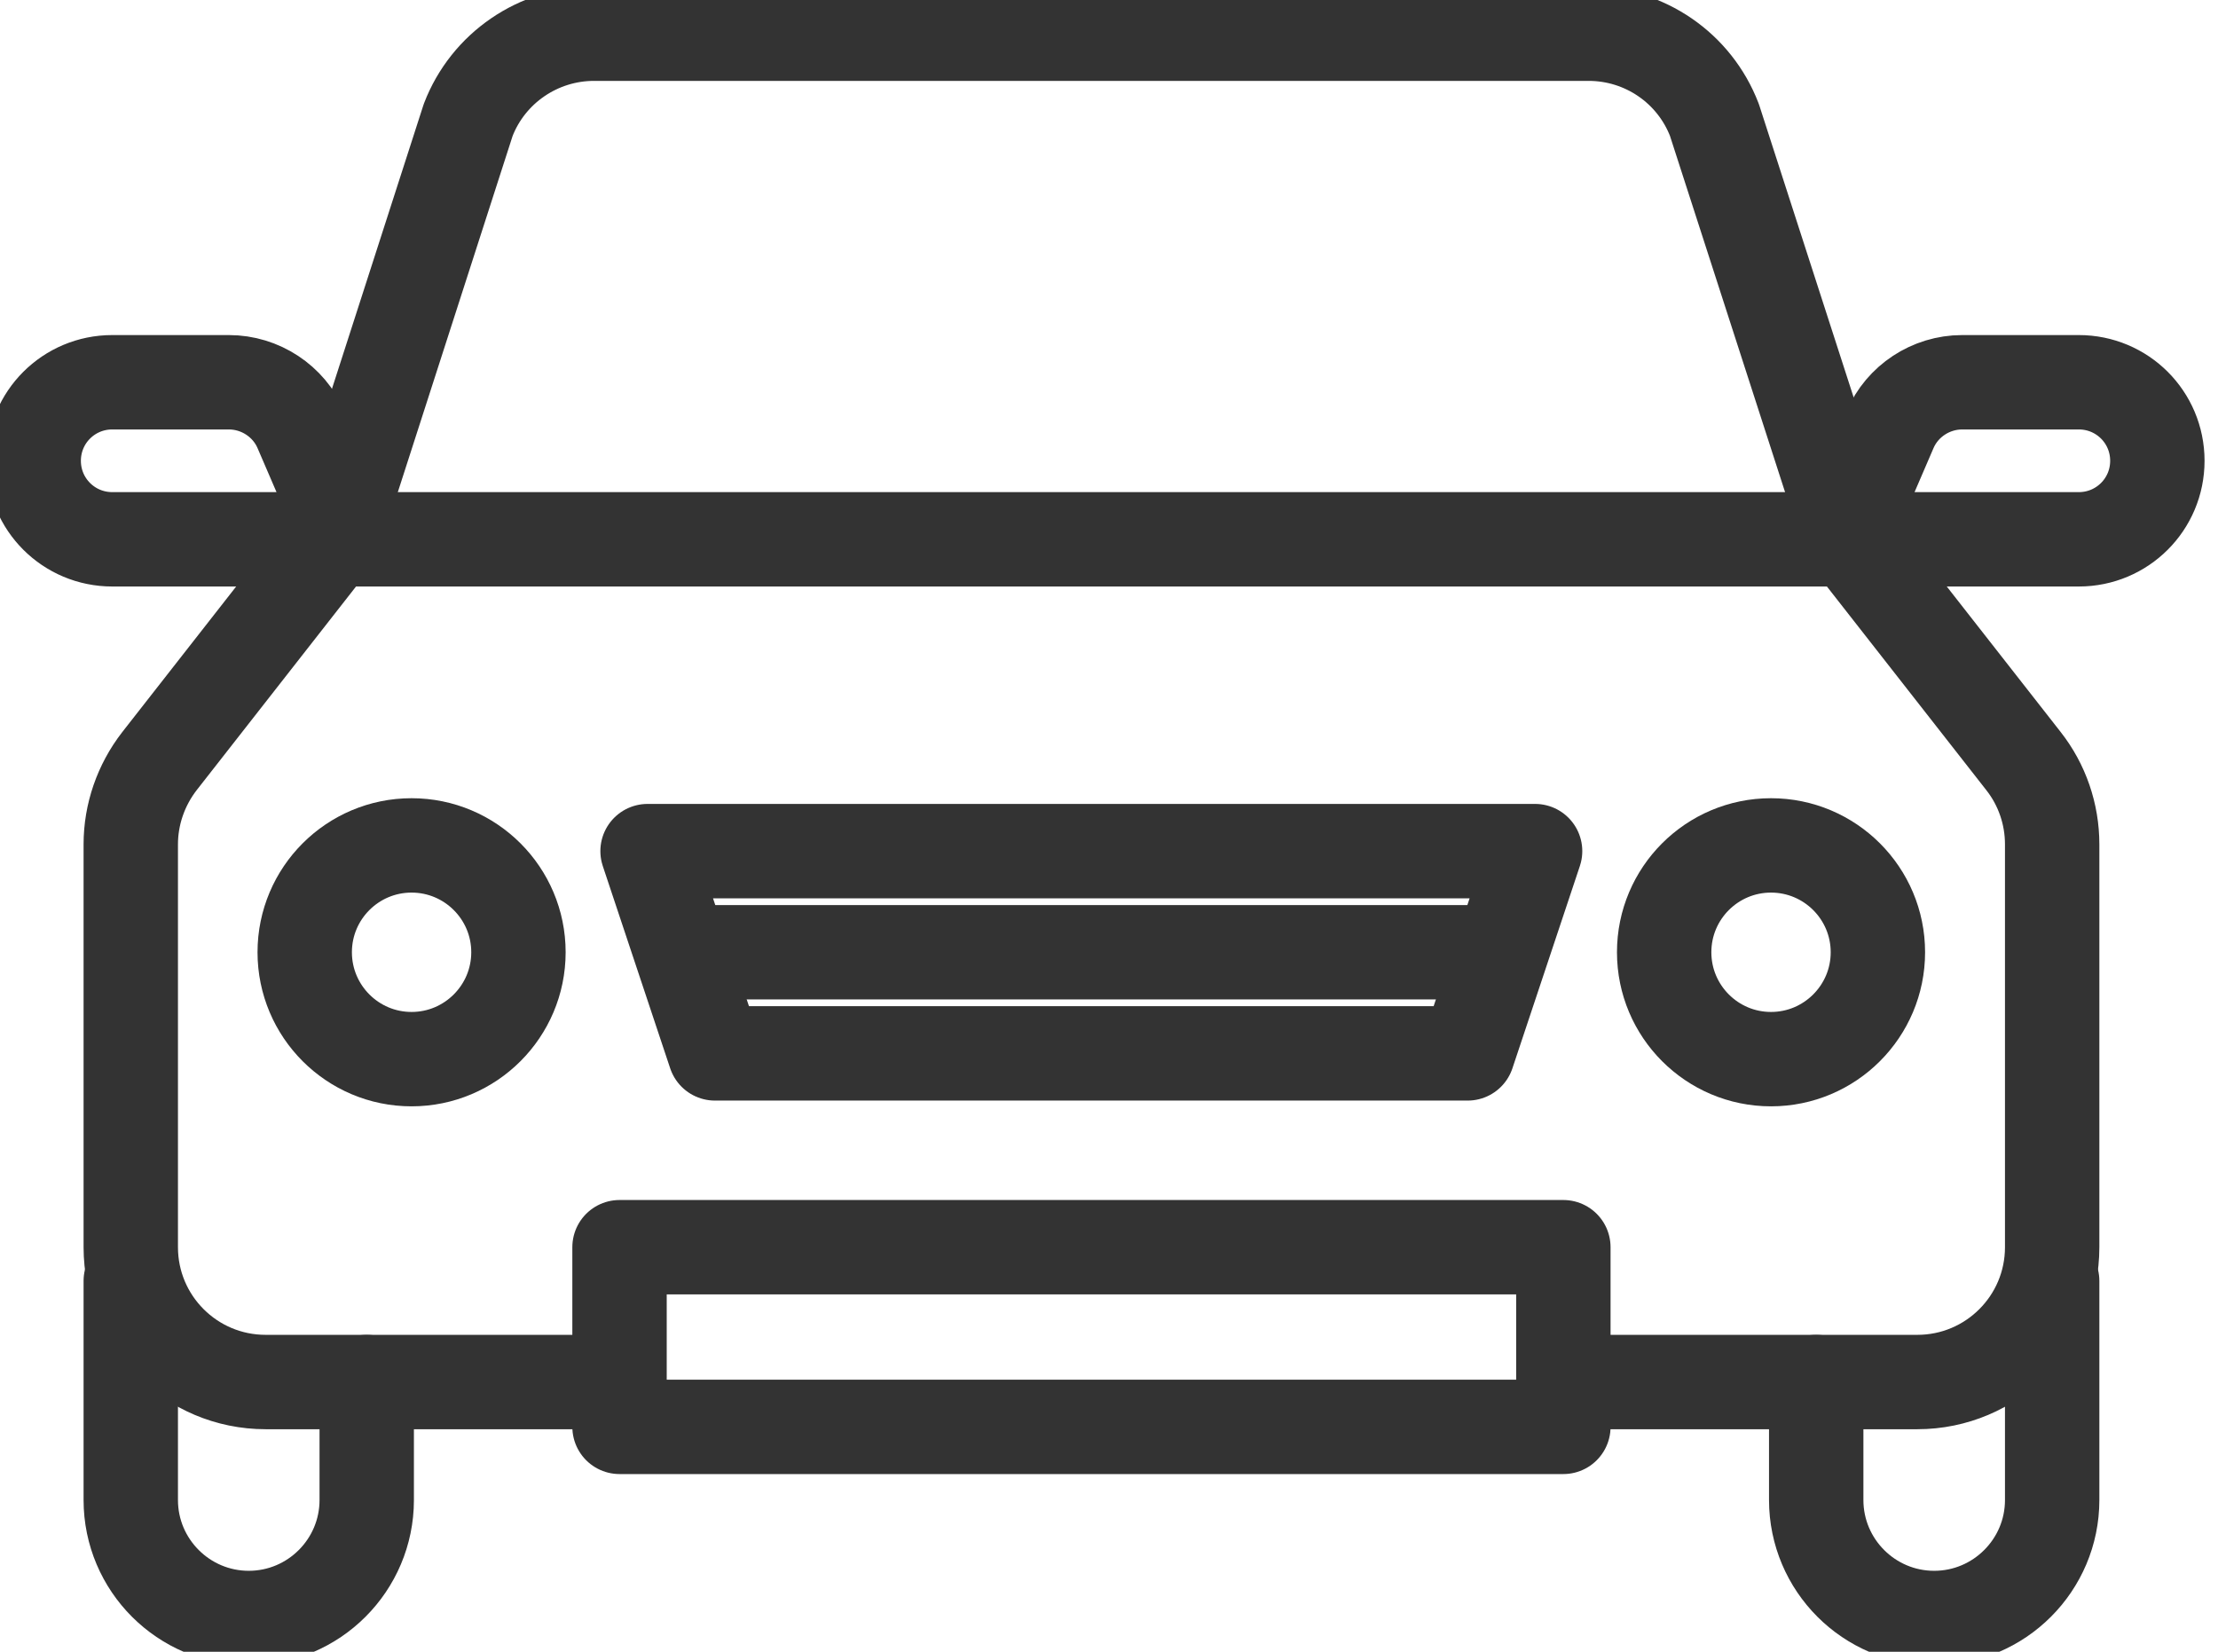
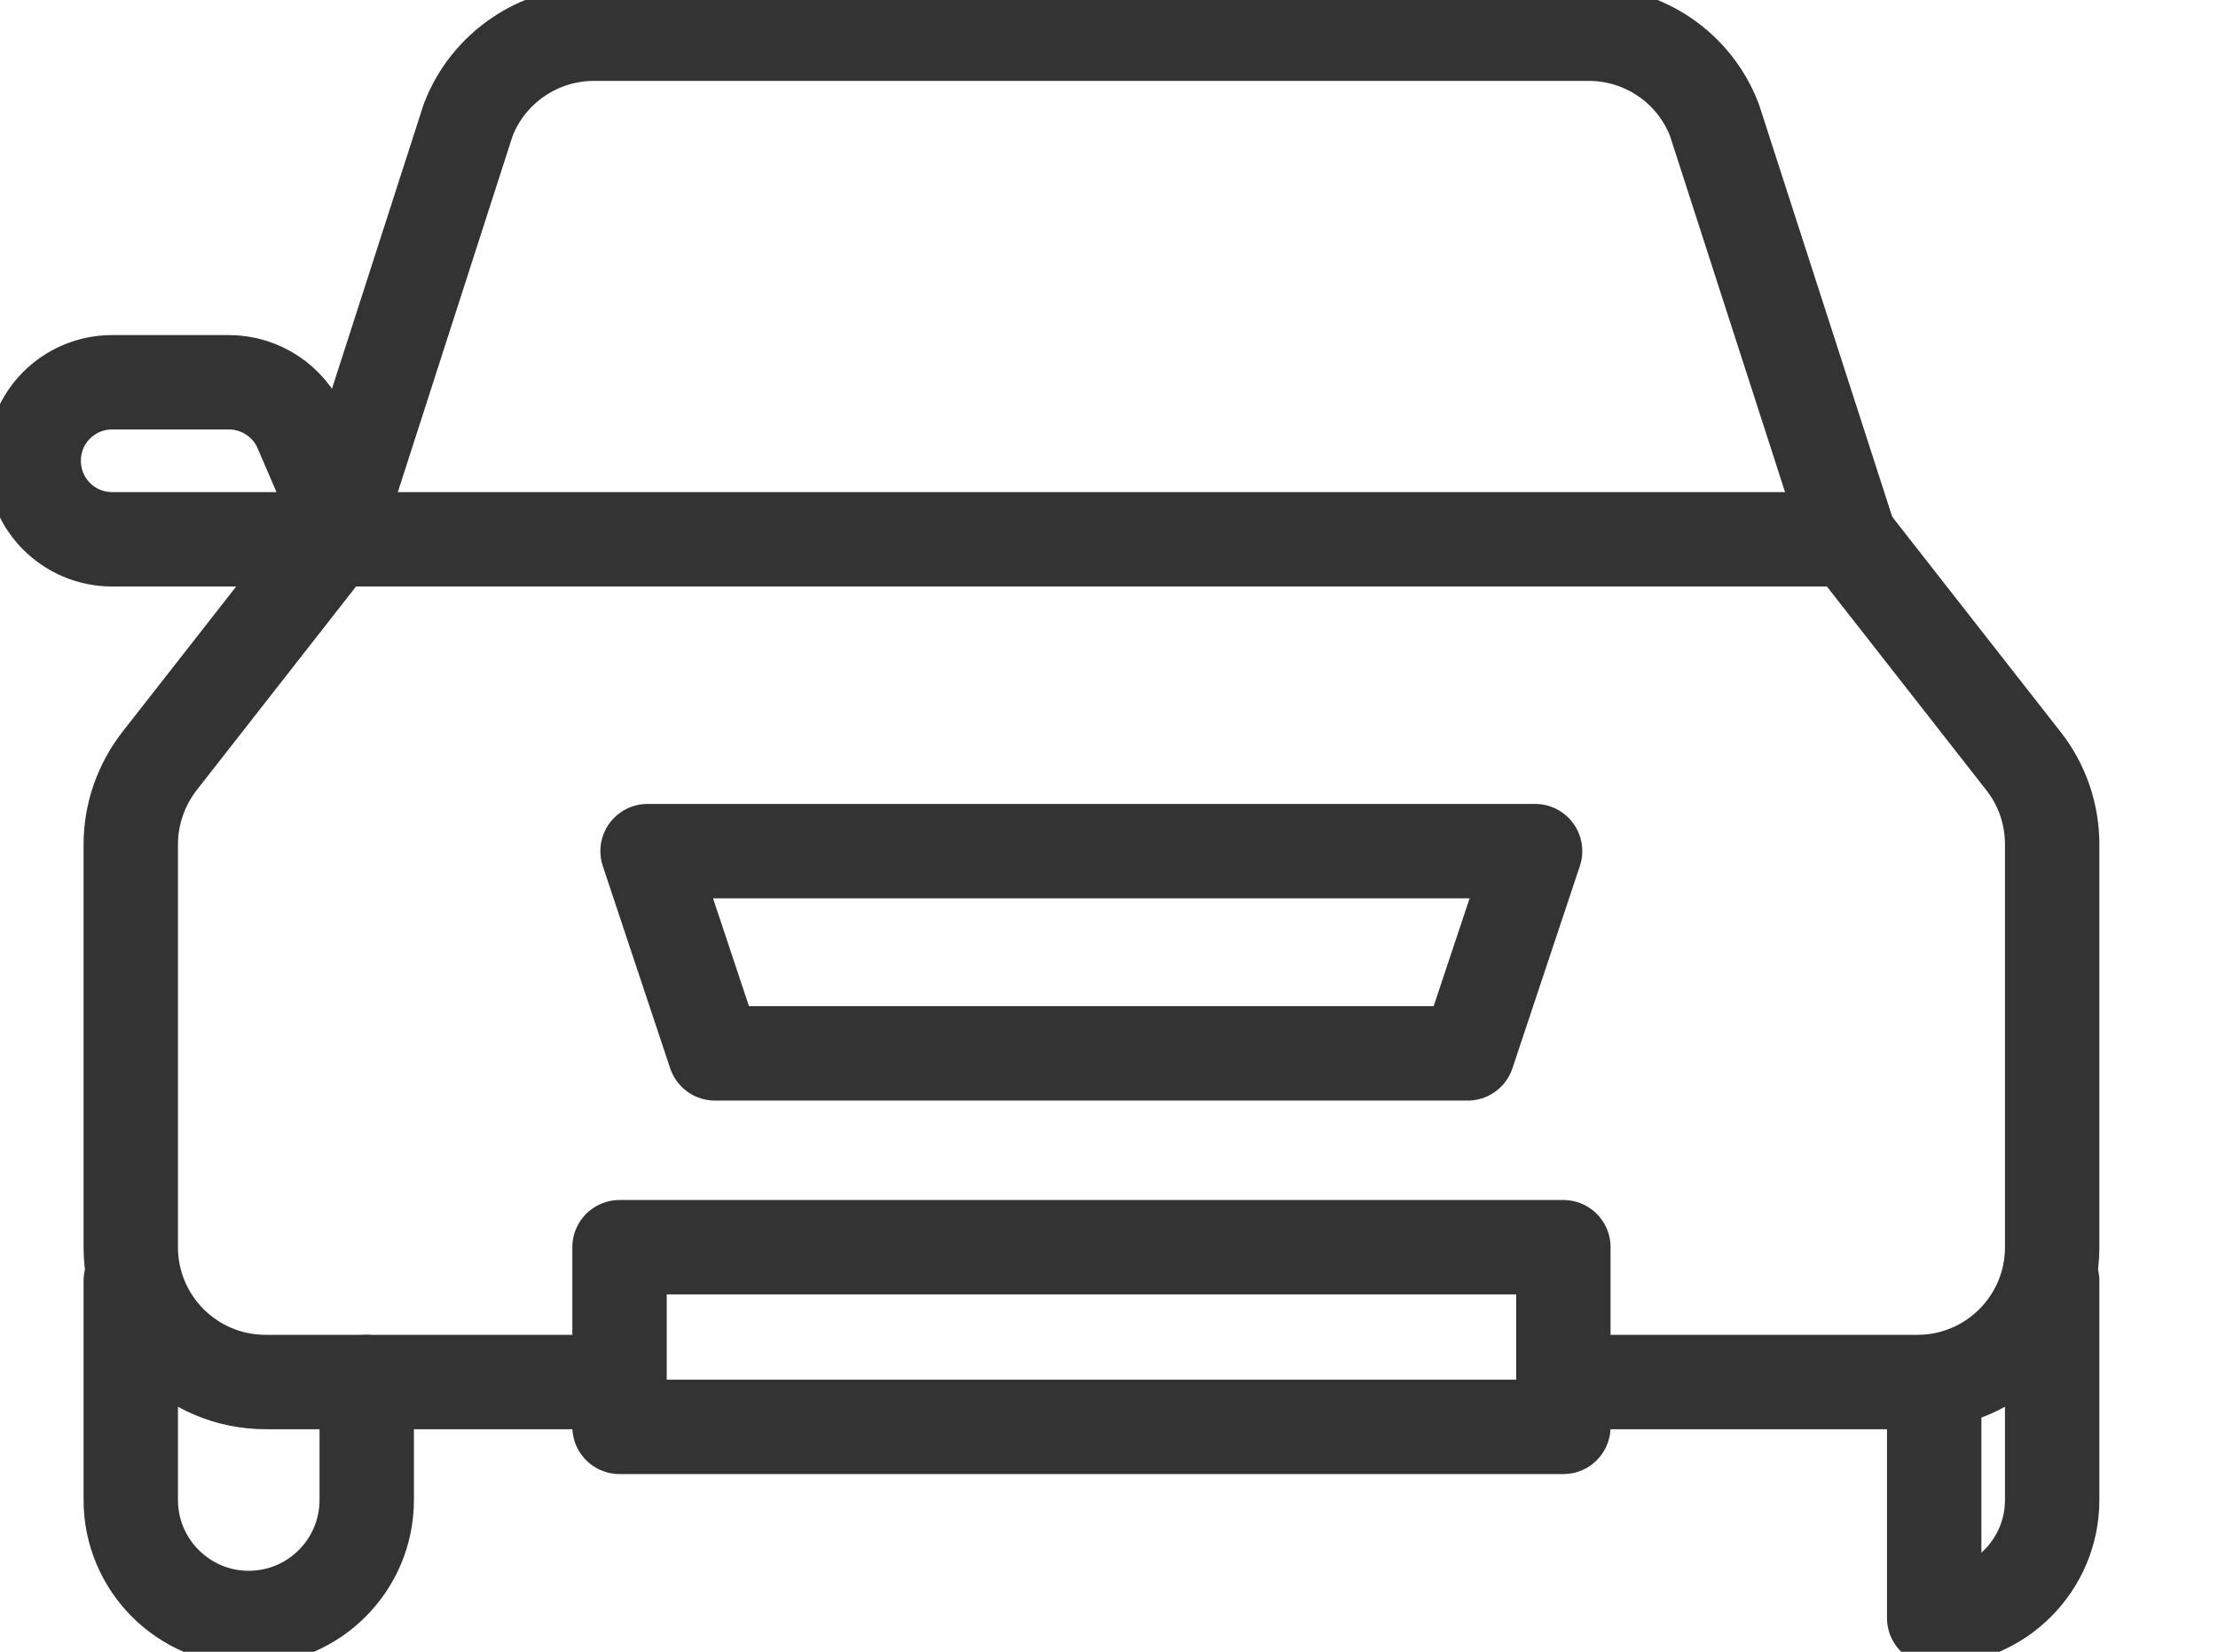
<svg xmlns="http://www.w3.org/2000/svg" width="47" height="35" viewBox="0 0 47 35" fill="none">
  <path d="M7.771 29.285V31.785C7.771 33.164 6.65 34.285 5.271 34.285C3.893 34.285 2.771 33.164 2.771 31.785V27.143" stroke="#333333" stroke-width="2" stroke-miterlimit="10" stroke-linecap="round" stroke-linejoin="round" />
  <path d="M12.857 29.285H5.629C4.05 29.285 2.771 28.006 2.771 26.428V17.892C2.771 17.256 2.986 16.635 3.379 16.128L7.057 11.428H39.2L42.879 16.128C43.272 16.628 43.486 17.249 43.486 17.892V26.428C43.486 28.006 42.207 29.285 40.629 29.285H33.129" stroke="#333333" stroke-width="2" stroke-miterlimit="10" stroke-linecap="round" stroke-linejoin="round" />
-   <path d="M43.486 27.143V31.785C43.486 33.164 42.364 34.285 40.986 34.285C39.607 34.285 38.486 33.164 38.486 31.785V29.285" stroke="#333333" stroke-width="2" stroke-miterlimit="10" stroke-linecap="round" stroke-linejoin="round" />
+   <path d="M43.486 27.143V31.785C43.486 33.164 42.364 34.285 40.986 34.285V29.285" stroke="#333333" stroke-width="2" stroke-miterlimit="10" stroke-linecap="round" stroke-linejoin="round" />
  <path d="M7.057 11.428L9.921 2.542C10.343 1.442 11.407 0.714 12.586 0.714H33.664C34.85 0.714 35.907 1.442 36.329 2.542L39.2 11.428" stroke="#333333" stroke-width="2" stroke-miterlimit="10" stroke-linecap="round" stroke-linejoin="round" />
  <path d="M33.128 26.428H13.128V30.235H33.128V26.428Z" stroke="#333333" stroke-width="2" stroke-miterlimit="10" stroke-linecap="round" stroke-linejoin="round" />
  <path d="M7.379 11.428H2.379C1.457 11.428 0.714 10.685 0.714 9.764C0.714 8.842 1.457 8.1 2.379 8.1H4.85C5.514 8.1 6.122 8.5 6.379 9.107L7.379 11.428Z" stroke="#333333" stroke-width="2" stroke-miterlimit="10" stroke-linecap="round" stroke-linejoin="round" />
-   <path d="M39.05 11.428H44.05C44.972 11.428 45.715 10.685 45.715 9.764C45.715 8.842 44.972 8.1 44.05 8.1H41.579C40.915 8.1 40.307 8.5 40.05 9.107L39.05 11.428Z" stroke="#333333" stroke-width="2" stroke-miterlimit="10" stroke-linecap="round" stroke-linejoin="round" />
-   <path d="M10.986 20.178C10.986 21.428 9.971 22.443 8.721 22.443C7.471 22.443 6.457 21.428 6.457 20.178C6.457 18.928 7.471 17.914 8.721 17.914C9.971 17.914 10.986 18.928 10.986 20.178Z" stroke="#333333" stroke-width="2" stroke-miterlimit="10" stroke-linecap="round" stroke-linejoin="round" />
-   <path d="M39.793 20.178C39.793 21.428 38.778 22.443 37.528 22.443C36.278 22.443 35.264 21.428 35.264 20.178C35.264 18.928 36.278 17.914 37.528 17.914C38.778 17.914 39.793 18.928 39.793 20.178Z" stroke="#333333" stroke-width="2" stroke-miterlimit="10" stroke-linecap="round" stroke-linejoin="round" />
  <path d="M31.1 22.321H15.15L13.722 18.035H32.529L31.1 22.321Z" stroke="#333333" stroke-width="2" stroke-miterlimit="10" stroke-linecap="round" stroke-linejoin="round" />
-   <path d="M31.1 20.178H15.15" stroke="#333333" stroke-width="2" stroke-miterlimit="10" stroke-linecap="round" stroke-linejoin="round" />
</svg>